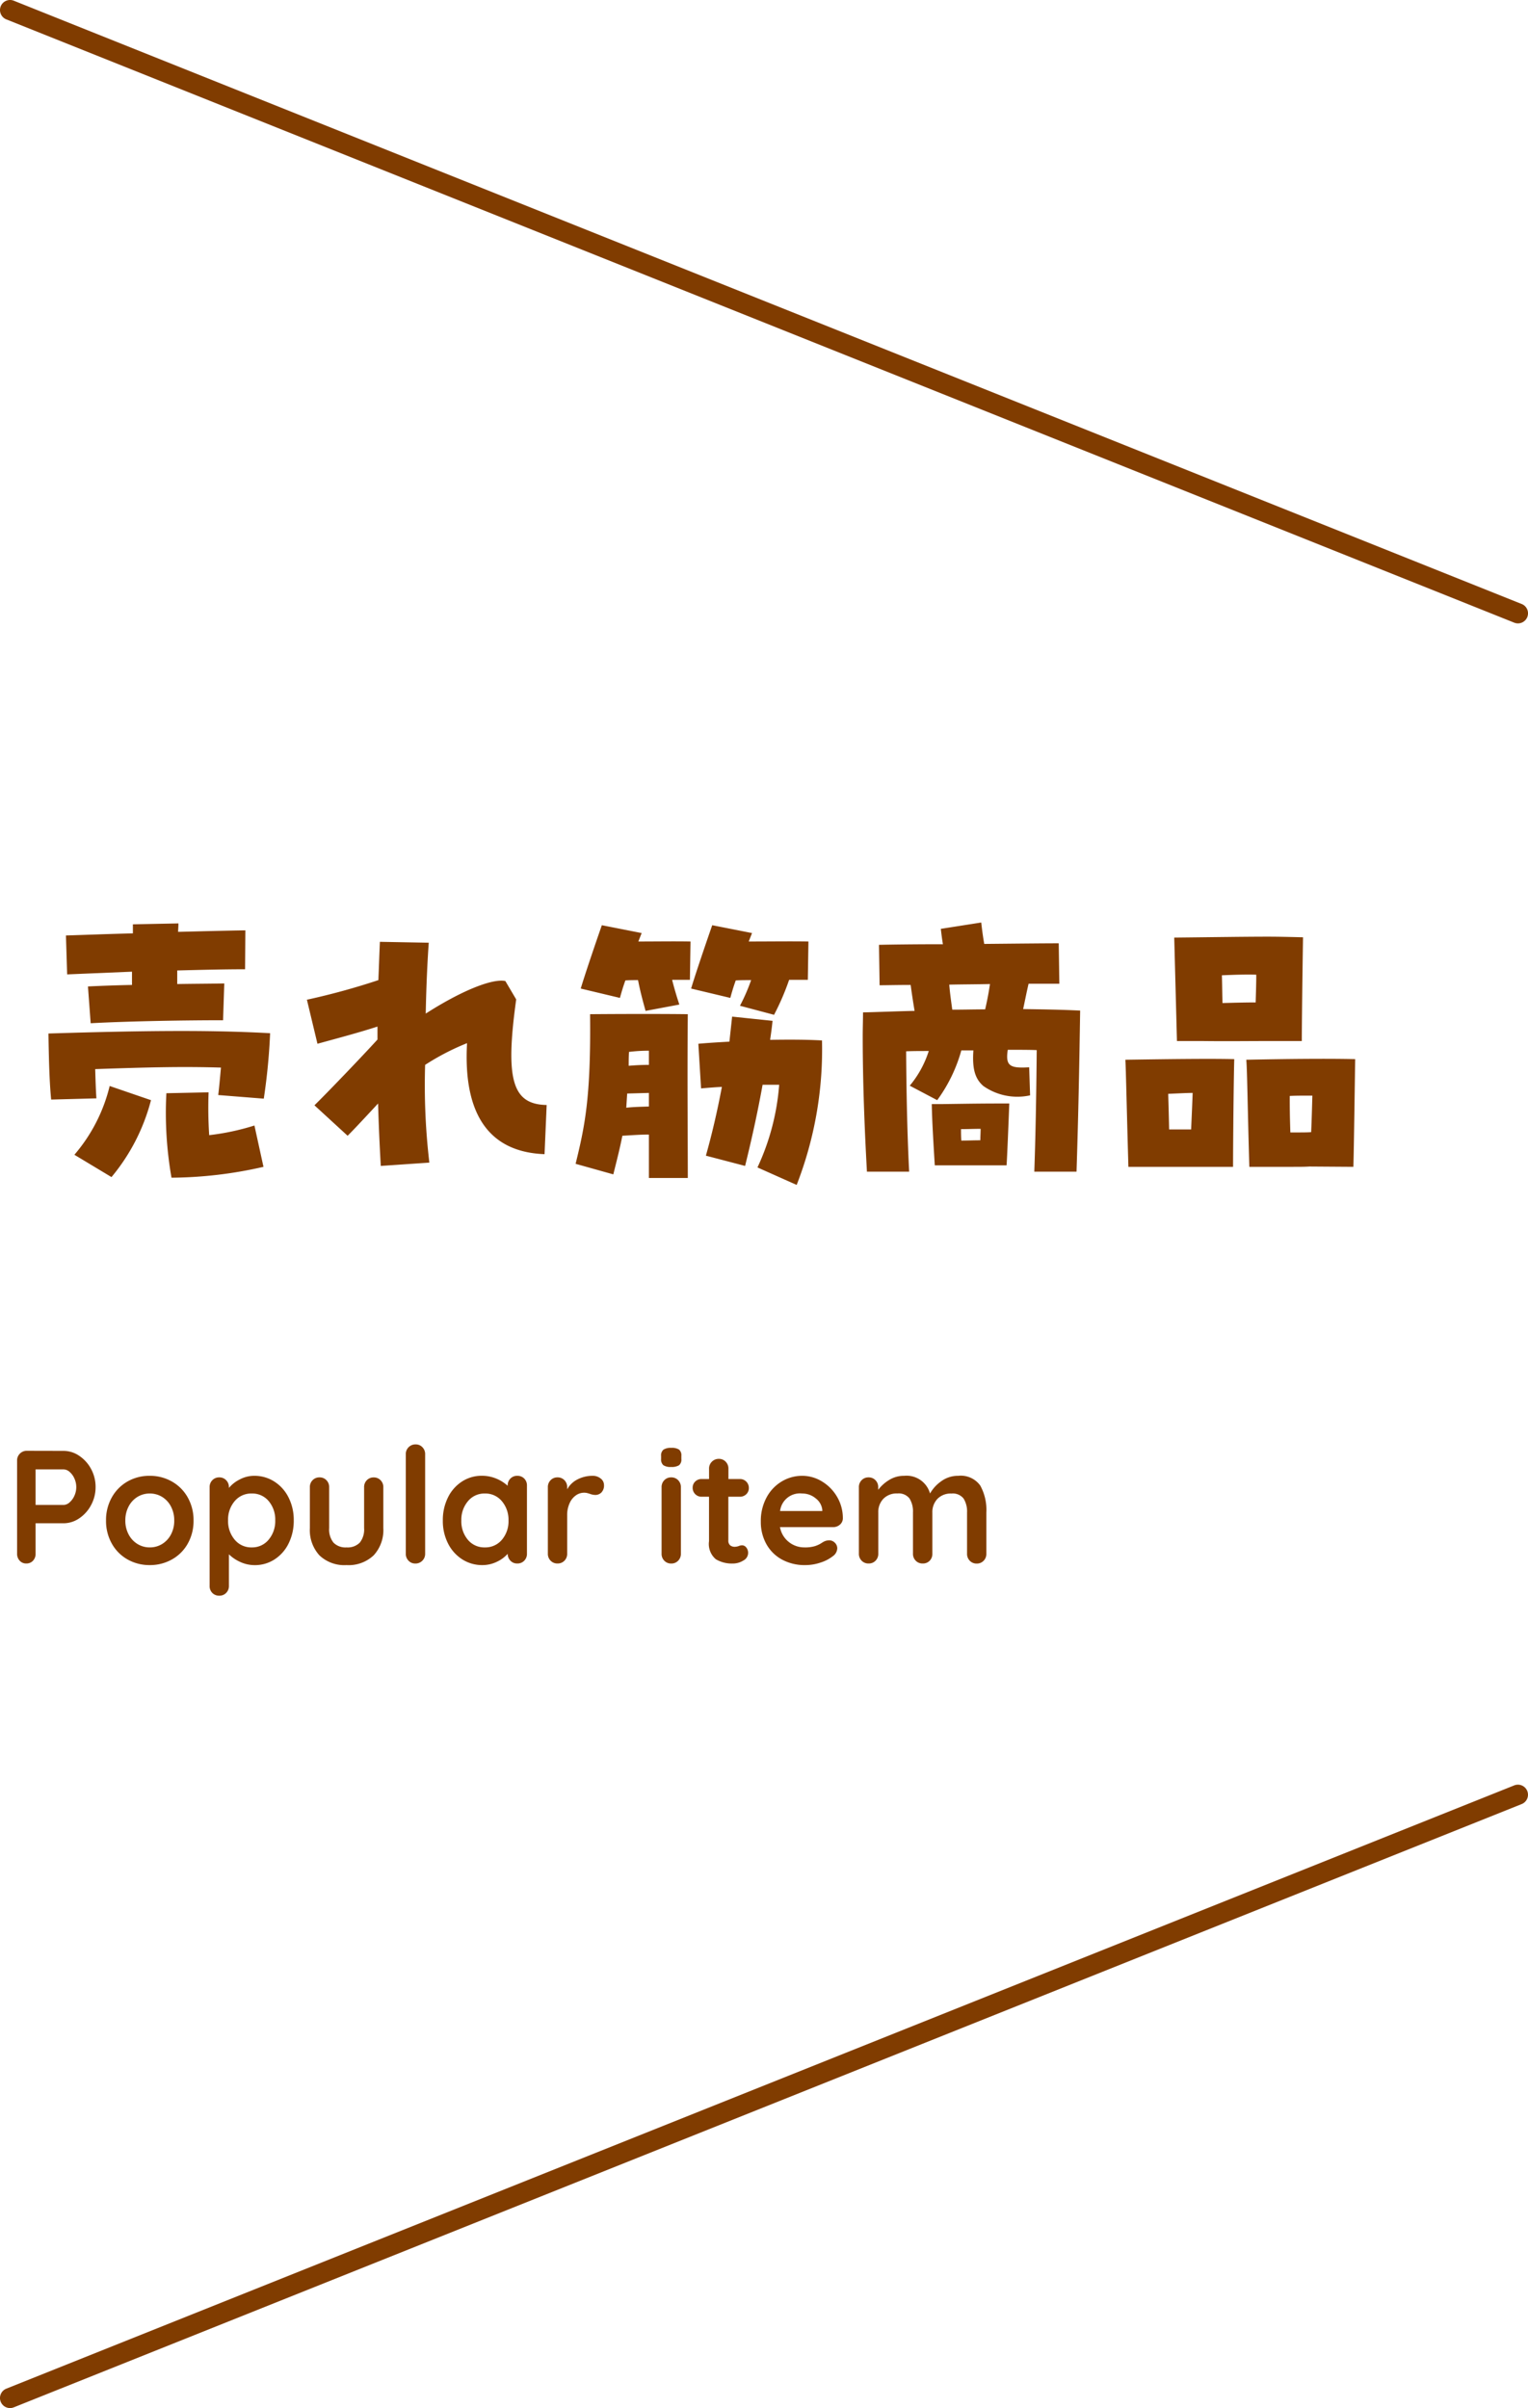
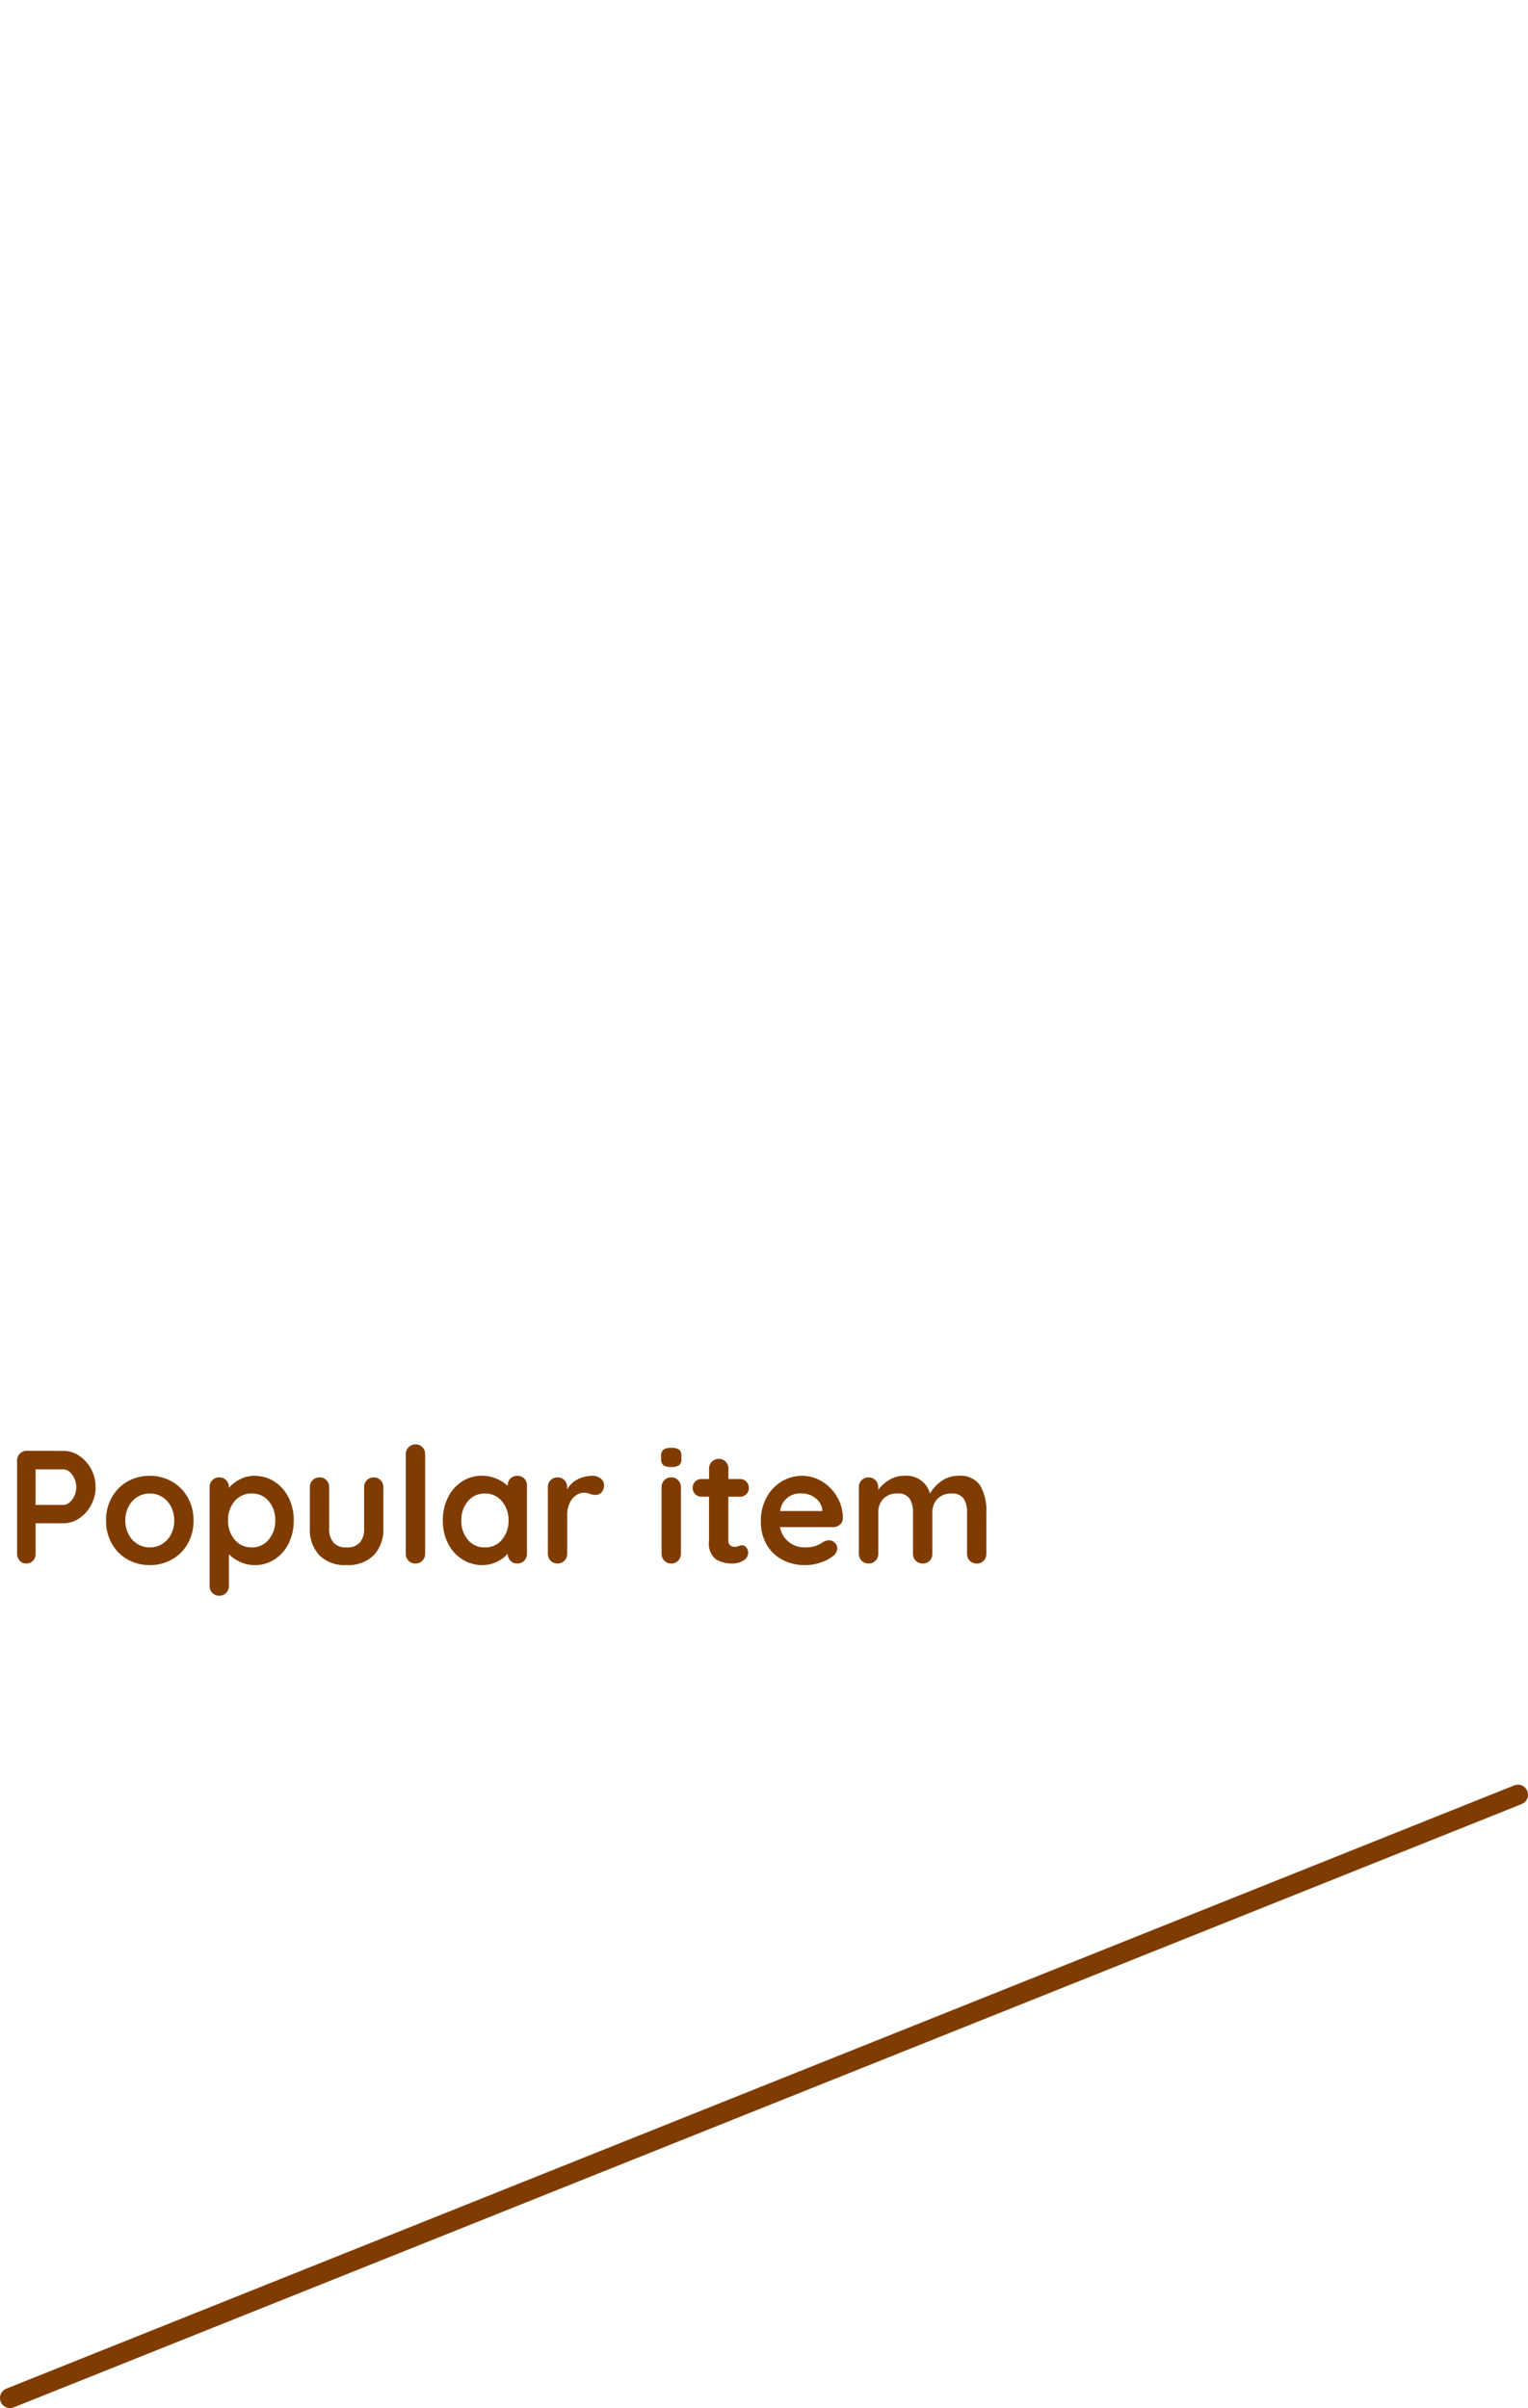
<svg xmlns="http://www.w3.org/2000/svg" width="152.001" height="239.5" viewBox="0 0 152.001 239.5">
  <g id="グループ_569" data-name="グループ 569" transform="translate(-159.5 -1663.5)">
-     <path id="パス_619" data-name="パス 619" d="M8.52-14.73c3.78-.21,9.51-.3,13.17-.3l.12-3.66c-1.32.03-2.97.03-4.68.06v-1.35c2.34-.06,4.65-.12,6.75-.12l.03-3.87c-1.92.03-4.26.09-6.69.15,0-.27.03-.54.03-.84l-4.53.09v.9c-2.43.06-4.74.15-6.66.21l.12,3.87,6.45-.27v1.32c-1.59.03-3.12.09-4.38.15ZM4.59-7.14l4.5-.12c-.06-.87-.09-1.89-.12-2.91,5.28-.18,8.67-.27,12.51-.15-.09.99-.18,2.01-.27,2.73l4.53.36a60.664,60.664,0,0,0,.63-6.51c-5.49-.3-11.4-.3-22.05.03C4.35-11.55,4.41-8.91,4.59-7.14Zm6,7.71a19.6,19.6,0,0,0,3.93-7.65L10.41-8.49A16.408,16.408,0,0,1,6.9-1.65Zm5.97.06A42.021,42.021,0,0,0,25.71-.45l-.9-4.11a24.106,24.106,0,0,1-4.5.96,41.967,41.967,0,0,1-.06-4.26l-4.2.09A37.335,37.335,0,0,0,16.56.63ZM37.38-.54l4.83-.33a65.944,65.944,0,0,1-.42-9.72,24.185,24.185,0,0,1,4.17-2.16c-.39,6.96,2.1,10.83,7.71,11.04l.21-4.89c-3.42-.06-4.14-2.52-3.03-10.5l-1.08-1.83c-1.32-.27-4.41.99-7.92,3.24.06-3,.18-5.34.3-7.05l-4.86-.09c-.06,1.41-.09,2.37-.15,3.81a69.48,69.48,0,0,1-7.11,1.95l1.05,4.38c2.19-.6,4.11-1.11,5.97-1.71v1.29c-1.5,1.65-5.04,5.34-6.27,6.54l3.3,3.03c.75-.75,1.86-1.95,3.03-3.21C37.17-4.71,37.26-2.61,37.38-.54ZM78.75,1.35a37.114,37.114,0,0,0,2.52-14.37c-1.59-.09-3.36-.09-5.16-.06.09-.63.18-1.26.24-1.89l-4.02-.42-.27,2.49c-1.05.06-2.1.12-3.09.21l.27,4.44c.69-.06,1.41-.12,2.07-.15-.45,2.4-.99,4.71-1.59,6.84l3.9,1.02c.66-2.67,1.26-5.4,1.74-8.07h1.65A23.579,23.579,0,0,1,74.85-.39ZM64.05.66h3.87c0-4.11-.06-10.44,0-16.29-2.07-.03-6.33-.03-9.72,0,.09,8.37-.54,11.19-1.44,14.88L60.51.3c.36-1.44.66-2.61.9-3.84,1.02-.06,1.8-.12,2.64-.12ZM61.8-6.33l.09-1.41,2.16-.06v1.35C63.33-6.42,62.64-6.42,61.8-6.33Zm.24-4.17c0-.45,0-.9.03-1.38A15.864,15.864,0,0,1,64.05-12v1.41C63.39-10.59,62.79-10.56,62.04-10.5Zm1.68-5.46,3.36-.63c-.27-.81-.51-1.62-.72-2.46h1.77l.06-3.81c-1.65-.03-3.42,0-5.19,0l.33-.84-3.96-.78c-.63,1.8-1.71,4.98-2.1,6.3l3.9.93c.12-.45.3-1.08.54-1.74.42-.03.84-.03,1.26-.03C63.18-17.94,63.42-17.04,63.72-15.96Zm12.78.39A24.776,24.776,0,0,0,78-19.05h1.86l.06-3.81c-1.68-.03-3.87,0-5.94,0l.33-.84-3.96-.78c-.63,1.8-1.71,4.98-2.1,6.3l3.9.93c.12-.45.3-1.08.54-1.74.48-.03,1.02-.03,1.53-.03a18.767,18.767,0,0,1-1.11,2.55ZM85.74.03h4.2c-.15-2.88-.27-6.93-.3-11.97.69-.03,1.44-.03,2.25-.03A10.16,10.16,0,0,1,90-8.52l2.73,1.44a15.223,15.223,0,0,0,2.4-4.95h1.2c-.12,1.74.12,2.79.99,3.54a5.886,5.886,0,0,0,4.65.93l-.09-2.79c-1.95.12-2.37-.15-2.13-1.74,1.2,0,2.22,0,2.88.03-.03,3.42-.09,7.77-.24,12.09h4.2c.18-5.58.27-10.11.36-16.02-1.74-.09-3.63-.12-5.67-.15.18-.84.33-1.62.54-2.52h3.06l-.06-4.02c-1.47,0-4.35.03-7.41.06-.12-.66-.21-1.35-.3-2.13l-4.02.63c.06.51.12,1.02.21,1.53-2.67,0-5.07.03-6.36.06L87-18.51c.63,0,1.74-.03,3.09-.03.12.9.24,1.68.39,2.58-1.53.03-3.69.12-5.13.15,0,.78-.03,1.59-.03,2.37C85.32-7.98,85.59-2.7,85.74.03Zm8.49-16.11c-.12-.87-.24-1.71-.3-2.49,1.32-.03,2.73-.03,4.05-.06-.12.81-.27,1.62-.48,2.52C96.45-16.11,95.37-16.08,94.23-16.08ZM92.49-.6h7.14c.06-.75.21-4.59.27-6.15-2.28,0-2.61,0-6.72.06h-.99C92.22-5.28,92.28-4.02,92.49-.6Zm2.64-2.46c-.03-.39-.03-.78-.03-1.14.69,0,1.2-.03,1.95-.03,0,.39-.03.75-.03,1.14C96.36-3.09,95.73-3.06,95.13-3.06Zm21.45-9.9h2.58c2.67.03,3.93,0,6.48,0H129c0-.78.03-4.5.12-10.32-1.29-.03-2.4-.06-3.48-.06-2.52,0-6.21.06-9.33.09Zm4.47-6.54c1.35-.06,2.46-.09,3.42-.06,0,.9-.03,1.68-.06,2.76-1.17,0-2.04.03-3.3.06C121.08-17.76,121.08-18.69,121.05-19.5ZM123.78-.45h4.14c.9,0,1.35,0,1.83-.03l4.38.03c.06-2.01.15-9,.18-10.71-2.61-.06-6.51-.03-10.83.06C123.57-9.96,123.6-6.69,123.78-.45Zm-12.03,0h10.41c0-2.1.06-8.67.12-10.71-2.58-.06-6.81,0-10.83.06C111.51-9.96,111.57-6.69,111.75-.45Zm3.96-7.26c1.41-.06,1.89-.09,2.43-.09-.03.96-.09,2.25-.15,3.63H115.8C115.77-5.58,115.74-6.75,115.71-7.71Zm12.15,3.84c-.06-1.8-.06-2.61-.06-3.63.6-.03,1.02-.03,2.25-.03-.03,1.02-.06,2.31-.12,3.63C129.51-3.87,129.18-3.87,127.86-3.87Z" transform="translate(160 1780)" fill="#803c00" />
    <path id="パス_620" data-name="パス 620" d="M5.824-11.2a2.763,2.763,0,0,1,1.552.488A3.612,3.612,0,0,1,8.56-9.4a3.708,3.708,0,0,1,.448,1.8A3.722,3.722,0,0,1,8.56-5.808a3.6,3.6,0,0,1-1.184,1.32A2.763,2.763,0,0,1,5.824-4H3.04V-.976a.986.986,0,0,1-.256.7A.88.88,0,0,1,2.112,0a.849.849,0,0,1-.656-.28.993.993,0,0,1-.256-.7v-9.248a.945.945,0,0,1,.28-.7.945.945,0,0,1,.7-.28Zm0,5.376a.917.917,0,0,0,.6-.256,1.887,1.887,0,0,0,.48-.664A2.059,2.059,0,0,0,7.088-7.6,2.059,2.059,0,0,0,6.9-8.456a1.808,1.808,0,0,0-.48-.656.933.933,0,0,0-.6-.248H3.04v3.536ZM18.752-4.272a4.573,4.573,0,0,1-.576,2.3A4.069,4.069,0,0,1,16.6-.4a4.426,4.426,0,0,1-2.2.56A4.413,4.413,0,0,1,12.192-.4a4.085,4.085,0,0,1-1.568-1.576,4.573,4.573,0,0,1-.576-2.3,4.573,4.573,0,0,1,.576-2.3,4.143,4.143,0,0,1,1.568-1.584A4.364,4.364,0,0,1,14.4-8.72a4.377,4.377,0,0,1,2.2.568,4.126,4.126,0,0,1,1.576,1.584A4.573,4.573,0,0,1,18.752-4.272Zm-1.92,0a2.932,2.932,0,0,0-.328-1.4,2.414,2.414,0,0,0-.88-.952A2.308,2.308,0,0,0,14.4-6.96a2.308,2.308,0,0,0-1.224.336,2.414,2.414,0,0,0-.88.952,2.932,2.932,0,0,0-.328,1.4A2.885,2.885,0,0,0,12.3-2.88a2.427,2.427,0,0,0,.88.944A2.308,2.308,0,0,0,14.4-1.6a2.308,2.308,0,0,0,1.224-.336,2.427,2.427,0,0,0,.88-.944A2.885,2.885,0,0,0,16.832-4.272ZM24.784-8.72a3.658,3.658,0,0,1,2,.568A3.982,3.982,0,0,1,28.2-6.576a4.918,4.918,0,0,1,.52,2.288,5.031,5.031,0,0,1-.512,2.3,3.934,3.934,0,0,1-1.4,1.584,3.564,3.564,0,0,1-1.96.568A3.431,3.431,0,0,1,23.4-.152a3.839,3.839,0,0,1-1.128-.76V2.224a.959.959,0,0,1-.272.7.919.919,0,0,1-.688.28.932.932,0,0,1-.688-.272.953.953,0,0,1-.272-.7V-7.584a.959.959,0,0,1,.272-.7.919.919,0,0,1,.688-.28A.919.919,0,0,1,22-8.28a.959.959,0,0,1,.272.7v.064a3.313,3.313,0,0,1,1.072-.84A3.065,3.065,0,0,1,24.784-8.72Zm-.24,7.12a2.11,2.11,0,0,0,1.68-.768,2.853,2.853,0,0,0,.656-1.92A2.844,2.844,0,0,0,26.232-6.2a2.113,2.113,0,0,0-1.688-.76,2.137,2.137,0,0,0-1.7.76,2.822,2.822,0,0,0-.656,1.912,2.853,2.853,0,0,0,.656,1.92A2.127,2.127,0,0,0,24.544-1.6ZM36.672-8.56a.919.919,0,0,1,.688.28.959.959,0,0,1,.272.7V-3.52a3.708,3.708,0,0,1-.952,2.7A3.616,3.616,0,0,1,33.968.16a3.589,3.589,0,0,1-2.7-.976,3.727,3.727,0,0,1-.944-2.7V-7.584a.959.959,0,0,1,.272-.7.919.919,0,0,1,.688-.28.919.919,0,0,1,.688.28.959.959,0,0,1,.272.7V-3.52a2.089,2.089,0,0,0,.432,1.448,1.671,1.671,0,0,0,1.3.472,1.693,1.693,0,0,0,1.312-.472,2.089,2.089,0,0,0,.432-1.448V-7.584a.959.959,0,0,1,.272-.7A.919.919,0,0,1,36.672-8.56Zm5.12,7.584a.945.945,0,0,1-.28.7.945.945,0,0,1-.7.28.9.9,0,0,1-.672-.28.959.959,0,0,1-.272-.7v-9.888a.945.945,0,0,1,.28-.7.945.945,0,0,1,.7-.28.9.9,0,0,1,.672.28.959.959,0,0,1,.272.7ZM50.96-8.72a.932.932,0,0,1,.688.272.953.953,0,0,1,.272.7V-.976a.959.959,0,0,1-.272.7A.919.919,0,0,1,50.96,0a.906.906,0,0,1-.68-.272A1.006,1.006,0,0,1,50-.96a3.283,3.283,0,0,1-1.08.792A3.256,3.256,0,0,1,47.488.16a3.658,3.658,0,0,1-2-.568,3.982,3.982,0,0,1-1.416-1.576,4.918,4.918,0,0,1-.52-2.288,5.031,5.031,0,0,1,.512-2.3,3.934,3.934,0,0,1,1.4-1.584,3.564,3.564,0,0,1,1.96-.568,3.706,3.706,0,0,1,1.44.28A3.782,3.782,0,0,1,50-7.728v-.016a.959.959,0,0,1,.272-.7A.919.919,0,0,1,50.96-8.72ZM47.728-1.6a2.137,2.137,0,0,0,1.7-.76,2.822,2.822,0,0,0,.656-1.912,2.853,2.853,0,0,0-.656-1.92,2.127,2.127,0,0,0-1.7-.768,2.11,2.11,0,0,0-1.68.768,2.853,2.853,0,0,0-.656,1.92A2.844,2.844,0,0,0,46.04-2.36,2.113,2.113,0,0,0,47.728-1.6Zm10.72-7.12a1.224,1.224,0,0,1,.808.272.811.811,0,0,1,.328.64.991.991,0,0,1-.256.744.844.844,0,0,1-.608.248,1.6,1.6,0,0,1-.544-.112q-.048-.016-.216-.064a1.305,1.305,0,0,0-.36-.048,1.422,1.422,0,0,0-.8.256,1.868,1.868,0,0,0-.632.776,2.857,2.857,0,0,0-.248,1.24V-.976a.959.959,0,0,1-.272.7A.919.919,0,0,1,54.96,0a.919.919,0,0,1-.688-.28A.959.959,0,0,1,54-.976V-7.584a.959.959,0,0,1,.272-.7.919.919,0,0,1,.688-.28.919.919,0,0,1,.688.28.959.959,0,0,1,.272.7v.208a2.424,2.424,0,0,1,1.056-1A3.247,3.247,0,0,1,58.448-8.72ZM67.232-.976a.959.959,0,0,1-.272.7.919.919,0,0,1-.688.28.919.919,0,0,1-.688-.28.96.96,0,0,1-.272-.7V-7.584a.96.96,0,0,1,.272-.7.919.919,0,0,1,.688-.28.919.919,0,0,1,.688.28.959.959,0,0,1,.272.7ZM66.256-9.6a1.271,1.271,0,0,1-.768-.176.752.752,0,0,1-.224-.624v-.3a.725.725,0,0,1,.24-.624,1.316,1.316,0,0,1,.768-.176,1.306,1.306,0,0,1,.784.176.752.752,0,0,1,.224.624v.3a.735.735,0,0,1-.232.632A1.4,1.4,0,0,1,66.256-9.6Zm7.072,7.792a.532.532,0,0,1,.408.216.846.846,0,0,1,.184.568.855.855,0,0,1-.472.728,1.961,1.961,0,0,1-1.064.3,3.1,3.1,0,0,1-1.672-.424,1.977,1.977,0,0,1-.68-1.8V-6.64H69.3a.868.868,0,0,1-.64-.256.868.868,0,0,1-.256-.64.823.823,0,0,1,.256-.616A.883.883,0,0,1,69.3-8.4h.736V-9.424a.945.945,0,0,1,.28-.7.945.945,0,0,1,.7-.28.9.9,0,0,1,.672.28.959.959,0,0,1,.272.7V-8.4h1.136a.868.868,0,0,1,.64.256.868.868,0,0,1,.256.64.823.823,0,0,1-.256.616.883.883,0,0,1-.64.248H71.952V-2.3a.612.612,0,0,0,.176.488.71.71,0,0,0,.48.152,1.373,1.373,0,0,0,.352-.064A.956.956,0,0,1,73.328-1.808ZM83.344-4.48a.822.822,0,0,1-.3.624,1.018,1.018,0,0,1-.672.24h-5.28a2.413,2.413,0,0,0,.88,1.48A2.46,2.46,0,0,0,79.52-1.6a3.44,3.44,0,0,0,1.024-.12,2.667,2.667,0,0,0,.584-.256q.216-.136.3-.184a1.221,1.221,0,0,1,.544-.144.786.786,0,0,1,.576.24.768.768,0,0,1,.24.56,1,1,0,0,1-.448.784,3.823,3.823,0,0,1-1.2.624,4.688,4.688,0,0,1-1.52.256A4.719,4.719,0,0,1,77.272-.4a3.909,3.909,0,0,1-1.544-1.544,4.5,4.5,0,0,1-.544-2.216,4.906,4.906,0,0,1,.576-2.416,4.09,4.09,0,0,1,1.52-1.592A3.929,3.929,0,0,1,79.3-8.72a3.738,3.738,0,0,1,1.992.576,4.306,4.306,0,0,1,1.5,1.552A4.172,4.172,0,0,1,83.344-4.48ZM79.3-6.96A1.986,1.986,0,0,0,77.1-5.216H81.3v-.112A1.654,1.654,0,0,0,80.64-6.48,2.076,2.076,0,0,0,79.3-6.96Zm15.52-1.76a2.382,2.382,0,0,1,2.192.968,5.024,5.024,0,0,1,.608,2.68v4.1a.96.96,0,0,1-.272.7.919.919,0,0,1-.688.28.919.919,0,0,1-.688-.28.959.959,0,0,1-.272-.7v-4.1a2.426,2.426,0,0,0-.344-1.384,1.357,1.357,0,0,0-1.208-.5,1.828,1.828,0,0,0-1.4.536,1.9,1.9,0,0,0-.5,1.352v4.1a.96.96,0,0,1-.272.7A.919.919,0,0,1,91.28,0a.919.919,0,0,1-.688-.28.959.959,0,0,1-.272-.7v-4.1a2.426,2.426,0,0,0-.344-1.384,1.357,1.357,0,0,0-1.208-.5,1.828,1.828,0,0,0-1.4.536,1.9,1.9,0,0,0-.5,1.352v4.1a.96.96,0,0,1-.272.7A.919.919,0,0,1,85.9,0a.919.919,0,0,1-.688-.28.96.96,0,0,1-.272-.7V-7.584a.96.96,0,0,1,.272-.7.919.919,0,0,1,.688-.28.919.919,0,0,1,.688.28.96.96,0,0,1,.272.7v.256a3.908,3.908,0,0,1,1.1-.984,2.771,2.771,0,0,1,1.48-.408,2.422,2.422,0,0,1,2.576,1.76,3.768,3.768,0,0,1,1.112-1.216A2.788,2.788,0,0,1,94.816-8.72Z" transform="translate(160 1819)" fill="#803c00" />
-     <path id="線_20" data-name="線 20" d="M150,61a1,1,0,0,1-.371-.072l-150-60a1,1,0,0,1-.557-1.3,1,1,0,0,1,1.3-.557l150,60A1,1,0,0,1,150,61Z" transform="translate(160.5 1664.5)" fill="#803c00" />
    <path id="線_21" data-name="線 21" d="M0,61a1,1,0,0,1-.929-.629,1,1,0,0,1,.557-1.3l150-60a1,1,0,0,1,1.3.557,1,1,0,0,1-.557,1.3l-150,60A1,1,0,0,1,0,61Z" transform="translate(160.5 1842)" fill="#803c00" />
  </g>
</svg>